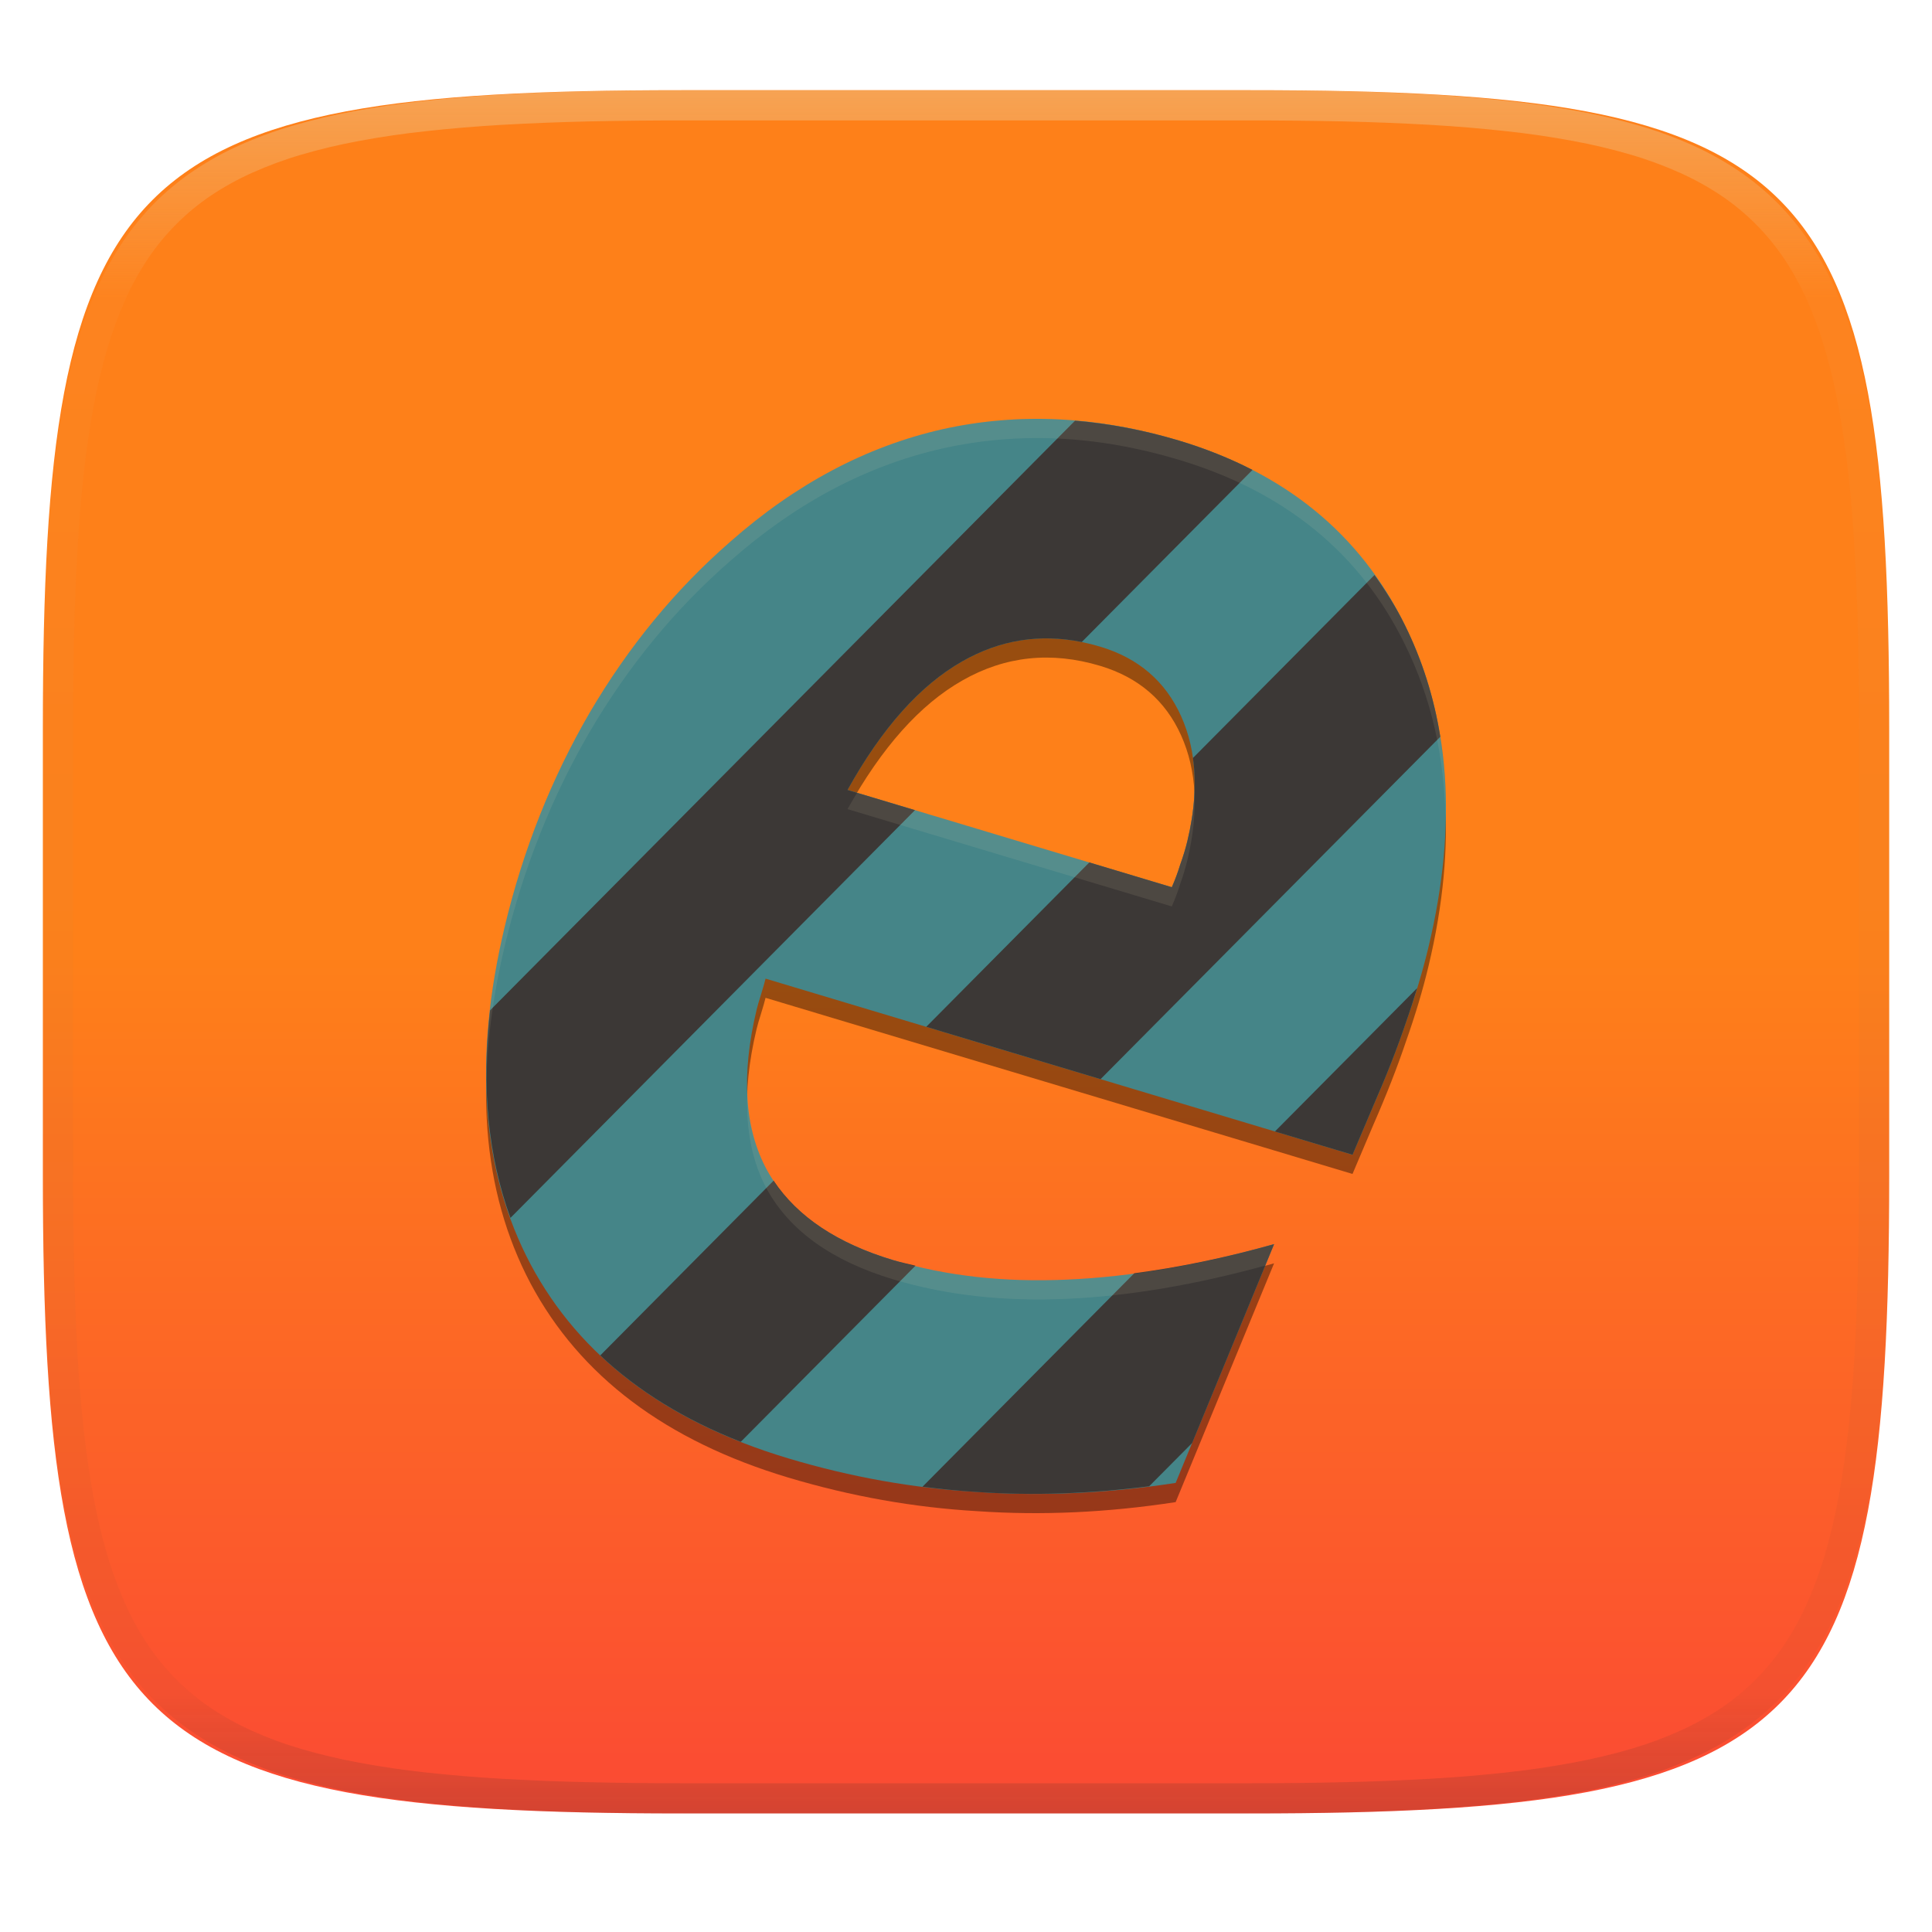
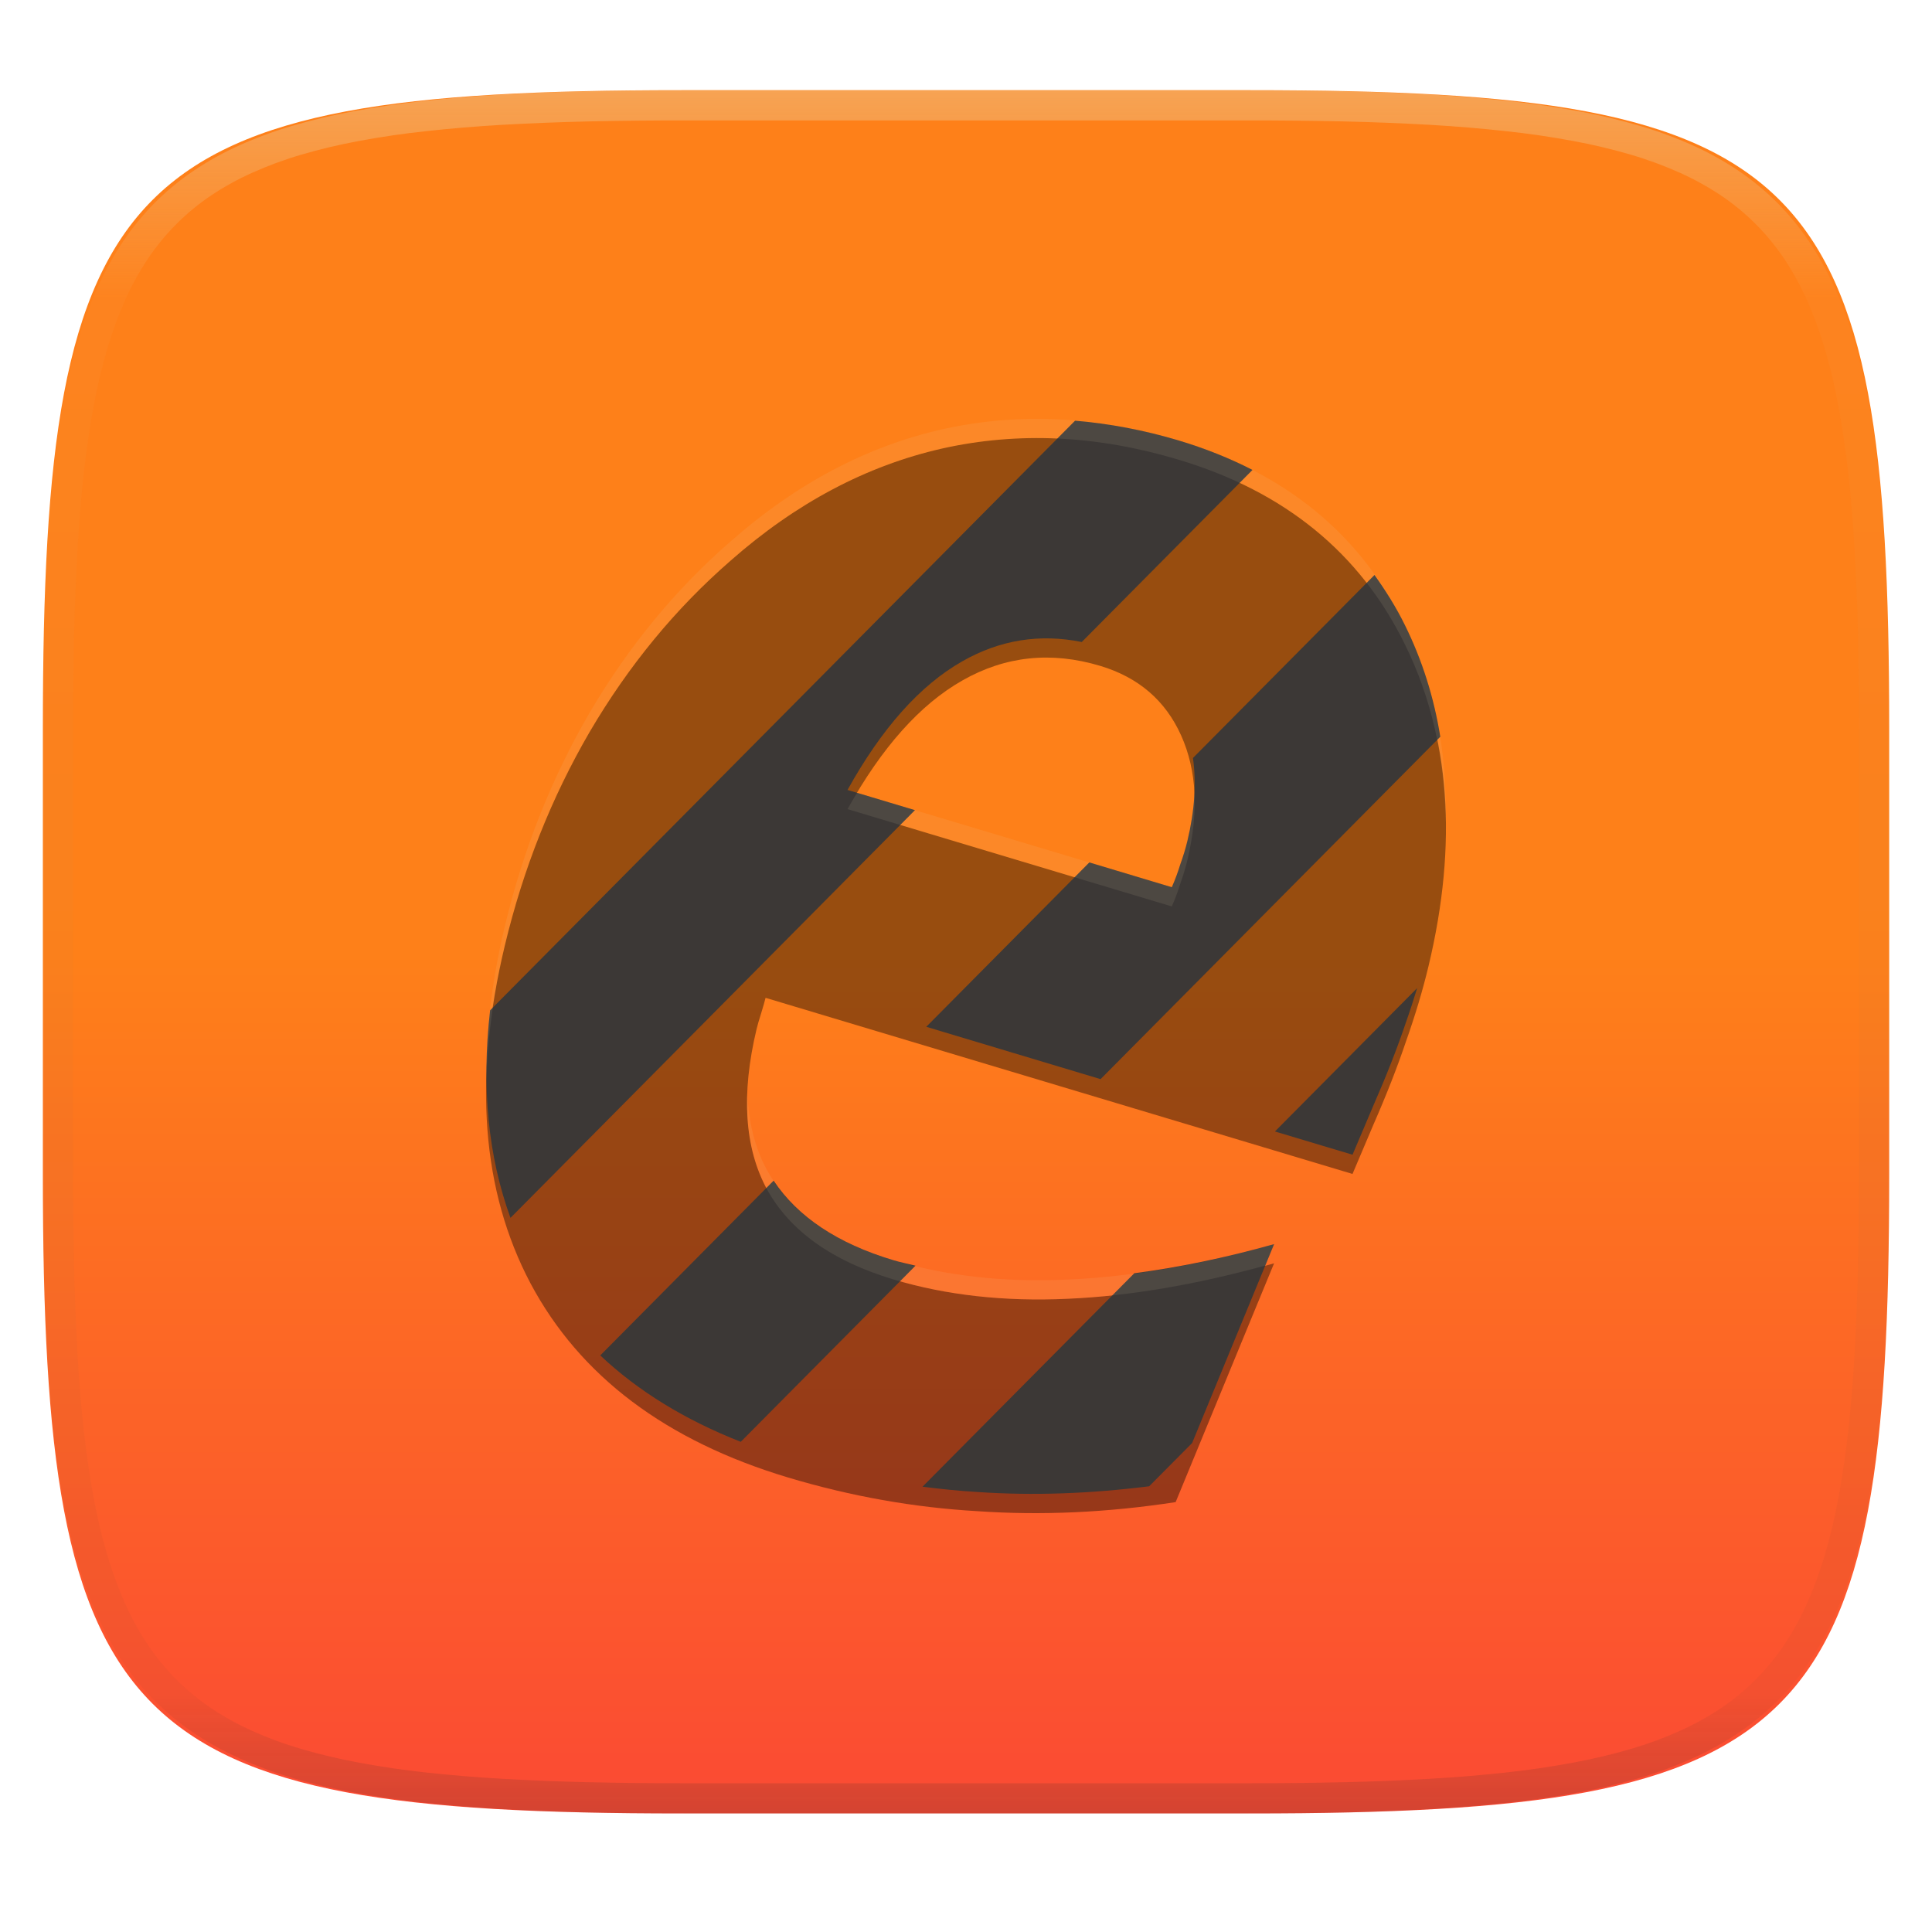
<svg xmlns="http://www.w3.org/2000/svg" style="isolation:isolate" width="256" height="256" viewBox="0 0 256 256">
  <defs>
    <clipPath id="_clipPath_fnfY9bNeakvwmJLG3oCaKxE4mDwy0KIV">
      <rect width="256" height="256" />
    </clipPath>
  </defs>
  <g clip-path="url(#_clipPath_fnfY9bNeakvwmJLG3oCaKxE4mDwy0KIV)">
    <g filter="url(#e8jE3bEtBWvd6igMtuFMRbBf3HeBl58c)">
      <linearGradient id="_lgradient_2" x1="0" x2="0" y1="0" y2="1" gradientTransform="matrix(244.648,0,0,228.338,5.68,11.95)" gradientUnits="userSpaceOnUse">
        <stop offset="0%" style="stop-color:#fe8019" />
        <stop offset="50%" style="stop-color:#fe8019" />
        <stop offset="100%" style="stop-color:#fb4934" />
      </linearGradient>
      <path fill="url(#_lgradient_2)" d="M 165.689 11.95 C 239.745 11.95 250.328 22.507 250.328 96.494 L 250.328 155.745 C 250.328 229.731 239.745 240.288 165.689 240.288 L 90.319 240.288 C 16.264 240.288 5.68 229.731 5.68 155.745 L 5.68 96.494 C 5.68 22.507 16.264 11.95 90.319 11.95 L 165.689 11.95 Z" />
    </g>
    <g opacity=".4">
      <linearGradient id="_lgradient_3" x1=".517" x2=".517" y1="0" y2="1" gradientTransform="matrix(244.65,0,0,228.34,5.68,11.95)" gradientUnits="userSpaceOnUse">
        <stop offset="0%" style="stop-color:#ebdbb2" />
        <stop offset="12.5%" stop-opacity=".098" style="stop-color:#ebdbb2" />
        <stop offset="92.5%" stop-opacity=".098" style="stop-color:#282828" />
        <stop offset="100%" stop-opacity=".498" style="stop-color:#282828" />
      </linearGradient>
      <path fill="url(#_lgradient_3)" fill-rule="evenodd" d="M 165.068 11.951 C 169.396 11.941 173.724 11.991 178.052 12.089 C 181.927 12.167 185.803 12.315 189.678 12.541 C 193.131 12.737 196.583 13.022 200.026 13.395 C 203.085 13.73 206.144 14.181 209.174 14.741 C 211.889 15.243 214.574 15.881 217.22 16.657 C 219.62 17.355 221.971 18.219 224.243 19.241 C 226.358 20.184 228.384 21.304 230.302 22.591 C 232.142 23.829 233.863 25.244 235.437 26.806 C 237.001 28.378 238.417 30.088 239.656 31.925 C 240.945 33.841 242.066 35.865 243.02 37.967 C 244.043 40.247 244.909 42.585 245.617 44.972 C 246.394 47.615 247.034 50.297 247.535 53.009 C 248.096 56.035 248.548 59.081 248.883 62.136 C 249.257 65.575 249.542 69.014 249.739 72.462 C 249.965 76.323 250.112 80.194 250.201 84.055 C 250.289 88.378 250.339 92.701 250.329 97.014 L 250.329 155.226 C 250.339 159.549 250.289 163.862 250.201 168.185 C 250.112 172.056 249.965 175.917 249.739 179.778 C 249.542 183.226 249.257 186.675 248.883 190.104 C 248.548 193.159 248.096 196.215 247.535 199.241 C 247.034 201.943 246.394 204.625 245.617 207.268 C 244.909 209.655 244.043 212.003 243.02 214.273 C 242.066 216.385 240.945 218.399 239.656 220.315 C 238.417 222.152 237.001 223.872 235.437 225.434 C 233.863 226.996 232.142 228.411 230.302 229.649 C 228.384 230.936 226.358 232.056 224.243 232.999 C 221.971 234.021 219.62 234.885 217.22 235.593 C 214.574 236.369 211.889 237.007 209.174 237.499 C 206.144 238.068 203.085 238.51 200.026 238.845 C 196.583 239.218 193.131 239.503 189.678 239.699 C 185.803 239.925 181.927 240.073 178.052 240.161 C 173.724 240.249 169.396 240.299 165.068 240.289 L 90.942 240.289 C 86.614 240.299 82.286 240.249 77.958 240.161 C 74.083 240.073 70.207 239.925 66.332 239.699 C 62.879 239.503 59.427 239.218 55.984 238.845 C 52.925 238.51 49.866 238.068 46.836 237.499 C 44.121 237.007 41.436 236.369 38.79 235.593 C 36.39 234.885 34.039 234.021 31.767 232.999 C 29.652 232.056 27.626 230.936 25.708 229.649 C 23.868 228.411 22.147 226.996 20.573 225.434 C 19.009 223.872 17.593 222.152 16.354 220.315 C 15.065 218.399 13.944 216.385 12.99 214.273 C 11.967 212.003 11.101 209.655 10.393 207.268 C 9.616 204.625 8.976 201.943 8.475 199.241 C 7.914 196.215 7.462 193.159 7.127 190.104 C 6.753 186.675 6.468 183.226 6.271 179.778 C 6.045 175.917 5.898 172.056 5.809 168.185 C 5.721 163.862 5.671 159.549 5.681 155.226 L 5.681 97.014 C 5.671 92.701 5.721 88.378 5.809 84.055 C 5.898 80.194 6.045 76.323 6.271 72.462 C 6.468 69.014 6.753 65.575 7.127 62.136 C 7.462 59.081 7.914 56.035 8.475 53.009 C 8.976 50.297 9.616 47.615 10.393 44.972 C 11.101 42.585 11.967 40.247 12.99 37.967 C 13.944 35.865 15.065 33.841 16.354 31.925 C 17.593 30.088 19.009 28.378 20.573 26.806 C 22.147 25.244 23.868 23.829 25.708 22.591 C 27.626 21.304 29.652 20.184 31.767 19.241 C 34.039 18.219 36.39 17.355 38.79 16.657 C 41.436 15.881 44.121 15.243 46.836 14.741 C 49.866 14.181 52.925 13.73 55.984 13.395 C 59.427 13.022 62.879 12.737 66.332 12.541 C 70.207 12.315 74.083 12.167 77.958 12.089 C 82.286 11.991 86.614 11.941 90.942 11.951 L 165.068 11.951 Z M 165.078 15.96 C 169.376 15.95 173.675 15.999 177.973 16.087 C 181.8 16.176 185.626 16.323 189.452 16.539 C 192.836 16.736 196.219 17.011 199.583 17.384 C 202.554 17.699 205.515 18.131 208.446 18.681 C 211.023 19.153 213.58 19.762 216.099 20.499 C 218.322 21.147 220.495 21.953 222.6 22.896 C 224.509 23.751 226.338 24.763 228.069 25.922 C 229.692 27.013 231.207 28.26 232.594 29.646 C 233.981 31.031 235.23 32.544 236.332 34.165 C 237.492 35.894 238.506 37.712 239.361 39.608 C 240.306 41.72 241.112 43.892 241.761 46.102 C 242.509 48.617 243.109 51.162 243.591 53.736 C 244.132 56.664 244.565 59.611 244.889 62.578 C 245.263 65.938 245.539 69.308 245.735 72.688 C 245.952 76.51 246.109 80.322 246.188 84.144 C 246.276 88.437 246.325 92.721 246.325 97.014 C 246.325 97.014 246.325 97.014 246.325 97.014 L 246.325 155.226 C 246.325 155.226 246.325 155.226 246.325 155.226 C 246.325 159.519 246.276 163.803 246.188 168.096 C 246.109 171.918 245.952 175.74 245.735 179.552 C 245.539 182.932 245.263 186.302 244.889 189.672 C 244.565 192.629 244.132 195.576 243.591 198.504 C 243.109 201.078 242.509 203.623 241.761 206.138 C 241.112 208.358 240.306 210.52 239.361 212.632 C 238.506 214.528 237.492 216.356 236.332 218.075 C 235.23 219.706 233.981 221.219 232.594 222.604 C 231.207 223.98 229.692 225.227 228.069 226.318 C 226.338 227.477 224.509 228.489 222.6 229.344 C 220.495 230.297 218.322 231.093 216.099 231.741 C 213.58 232.478 211.023 233.087 208.446 233.559 C 205.515 234.109 202.554 234.541 199.583 234.865 C 196.219 235.229 192.836 235.514 189.452 235.701 C 185.626 235.917 181.8 236.074 177.973 236.153 C 173.675 236.251 169.376 236.29 165.078 236.29 C 165.078 236.29 165.078 236.29 165.068 236.29 L 90.942 236.29 C 90.932 236.29 90.932 236.29 90.932 236.29 C 86.634 236.29 82.335 236.251 78.037 236.153 C 74.21 236.074 70.384 235.917 66.558 235.701 C 63.174 235.514 59.791 235.229 56.427 234.865 C 53.456 234.541 50.495 234.109 47.564 233.559 C 44.987 233.087 42.43 232.478 39.911 231.741 C 37.688 231.093 35.515 230.297 33.41 229.344 C 31.501 228.489 29.672 227.477 27.941 226.318 C 26.318 225.227 24.803 223.98 23.416 222.604 C 22.029 221.219 20.78 219.706 19.678 218.075 C 18.518 216.356 17.504 214.528 16.649 212.632 C 15.704 210.52 14.898 208.358 14.249 206.138 C 13.501 203.623 12.901 201.078 12.419 198.504 C 11.878 195.576 11.445 192.629 11.121 189.672 C 10.747 186.302 10.472 182.932 10.275 179.552 C 10.058 175.74 9.901 171.918 9.822 168.096 C 9.734 163.803 9.685 159.519 9.685 155.226 C 9.685 155.226 9.685 155.226 9.685 155.226 L 9.685 97.014 C 9.685 97.014 9.685 97.014 9.685 97.014 C 9.685 92.721 9.734 88.437 9.822 84.144 C 9.901 80.322 10.058 76.51 10.275 72.688 C 10.472 69.308 10.747 65.938 11.121 62.578 C 11.445 59.611 11.878 56.664 12.419 53.736 C 12.901 51.162 13.501 48.617 14.249 46.102 C 14.898 43.892 15.704 41.72 16.649 39.608 C 17.504 37.712 18.518 35.894 19.678 34.165 C 20.78 32.544 22.029 31.031 23.416 29.646 C 24.803 28.26 26.318 27.013 27.941 25.922 C 29.672 24.763 31.501 23.751 33.41 22.896 C 35.515 21.953 37.688 21.147 39.911 20.499 C 42.43 19.762 44.987 19.153 47.564 18.681 C 50.495 18.131 53.456 17.699 56.427 17.384 C 59.791 17.011 63.174 16.736 66.558 16.539 C 70.384 16.323 74.21 16.176 78.037 16.087 C 82.335 15.999 86.634 15.95 90.932 15.96 C 90.932 15.96 90.932 15.96 90.942 15.96 L 165.068 15.96 C 165.078 15.96 165.078 15.96 165.078 15.96 Z" />
    </g>
    <g>
      <g opacity=".4" filter="url(#AQOYaimDqwkKsZbYI0sohW7SYHyMy7IQ)">
        <path d="M 181.957 149.087 L 179.215 155.554 L 101.44 132.217 Q 101.269 132.933 100.834 134.337 Q 100.427 135.622 100.255 136.338 Q 97.143 149.343 101.634 157.597 Q 106.218 165.878 118.376 169.526 Q 128.864 172.673 141.436 172.097 Q 154.101 171.55 168.821 167.398 L 155.78 199.037 Q 142.251 201.116 129.529 200.24 Q 116.872 199.511 104.435 195.78 Q 80.119 188.484 70.301 170.064 Q 60.577 151.671 66.886 125.302 Q 70.541 110.029 78.143 96.964 Q 85.867 83.808 96.797 74.298 Q 109.782 62.849 124.824 59.433 Q 139.959 56.045 156.201 60.919 Q 177.269 67.241 186.158 85.382 Q 195.14 103.551 189.287 128.012 Q 188.145 132.784 186.304 137.987 Q 184.583 143.098 181.957 149.087 Z M 155.269 120.106 Q 155.918 118.638 156.382 117.115 Q 156.968 115.501 157.339 113.949 Q 159.623 104.404 156.51 97.459 Q 153.397 90.515 145.786 88.231 Q 136.041 85.307 127.517 90.167 Q 119.115 94.934 112.298 107.212 L 155.269 120.106 Z" />
      </g>
-       <path fill="#458588" d="M 181.957 146.543 L 179.215 153.011 L 101.44 129.673 Q 101.269 130.39 100.834 131.793 Q 100.427 133.078 100.255 133.794 Q 97.143 146.799 101.634 155.053 Q 106.218 163.334 118.376 166.982 Q 128.864 170.129 141.436 169.553 Q 154.101 169.006 168.821 164.854 L 155.78 196.493 Q 142.251 198.573 129.529 197.696 Q 116.872 196.967 104.435 193.236 Q 80.119 185.94 70.301 167.52 Q 60.577 149.128 66.886 122.759 Q 70.541 107.485 78.143 94.42 Q 85.867 81.264 96.797 71.754 Q 109.782 60.305 124.824 56.889 Q 139.959 53.502 156.201 58.375 Q 177.269 64.697 186.158 82.838 Q 195.14 101.008 189.287 125.468 Q 188.145 130.24 186.304 135.443 Q 184.583 140.554 181.957 146.543 Z M 155.269 117.562 Q 155.918 116.095 156.382 114.571 Q 156.968 112.957 157.339 111.405 Q 159.623 101.86 156.51 94.915 Q 153.397 87.971 145.786 85.687 Q 136.041 82.763 127.517 87.623 Q 119.115 92.39 112.298 104.669 L 155.269 117.562 Z" />
      <path fill="#3c3836" d="M 142.45 55.744 L 64.942 133.872 C 63.78 144.065 64.682 153.232 67.64 161.375 L 121.237 107.349 L 112.301 104.671 C 116.846 96.486 121.915 90.801 127.517 87.622 C 132.481 84.792 137.755 83.94 143.34 85.069 L 165.96 62.268 C 162.96 60.725 159.709 59.425 156.203 58.372 C 151.55 56.976 146.967 56.122 142.45 55.744 L 142.45 55.744 Z M 182.129 76.187 L 158.073 100.435 C 158.538 103.75 158.299 107.404 157.342 111.404 C 157.094 112.438 156.773 113.492 156.382 114.569 C 156.073 115.584 155.704 116.582 155.271 117.56 L 144.341 114.277 L 122.735 136.056 L 145.831 142.991 L 190.844 97.625 C 189.999 92.39 188.444 87.459 186.159 82.836 C 184.99 80.451 183.614 78.266 182.129 76.187 L 182.129 76.187 Z M 187.78 130.929 L 168.935 149.926 L 179.217 153.007 L 181.956 146.545 C 183.707 142.552 185.157 138.851 186.304 135.444 C 186.847 133.908 187.328 132.408 187.78 130.929 Z M 102.509 156.443 L 79.537 179.599 C 84.552 184.331 90.763 188.141 98.155 191.049 L 121.306 167.711 C 120.327 167.472 119.327 167.269 118.374 166.981 C 110.973 164.761 105.7 161.238 102.509 156.443 Z M 168.824 164.853 C 162.341 166.681 156.181 167.934 150.296 168.714 L 122.238 196.996 C 124.662 197.301 127.096 197.559 129.532 197.698 C 136.904 198.207 144.491 197.917 152.27 196.94 L 157.963 191.209 L 168.824 164.853 Z" />
      <g opacity=".1">
        <path fill="#ebdbb2" d="M 136.332 55.51 C 132.445 55.583 128.609 56.044 124.825 56.891 C 114.797 59.168 105.455 64.119 96.798 71.752 C 89.512 78.092 83.291 85.647 78.141 94.418 C 73.073 103.128 69.324 112.576 66.888 122.758 C 65.162 129.969 64.385 136.709 64.458 143.025 C 64.603 137.448 65.393 131.551 66.888 125.302 C 69.324 115.12 73.073 105.672 78.141 96.962 C 83.291 88.191 89.512 80.636 96.798 74.296 C 105.455 66.663 114.797 61.712 124.825 59.435 C 134.915 57.177 145.373 57.672 156.201 60.921 C 170.246 65.135 180.23 73.286 186.156 85.381 C 189.671 92.491 191.435 100.346 191.542 108.901 C 191.793 99.346 190.017 90.648 186.156 82.837 C 180.23 70.743 170.246 62.592 156.201 58.377 C 149.434 56.346 142.811 55.389 136.332 55.51 Z M 158.268 104.991 C 158.179 107.023 157.877 109.157 157.339 111.405 C 157.091 112.44 156.775 113.494 156.385 114.57 C 156.076 115.586 155.7 116.583 155.267 117.561 L 113.567 105.051 C 113.142 105.758 112.716 106.463 112.3 107.212 L 155.267 120.105 C 155.7 119.127 156.076 118.13 156.385 117.114 C 156.775 116.038 157.091 114.984 157.339 113.949 C 158.106 110.742 158.414 107.758 158.268 104.991 Z M 99.029 144.818 C 98.829 149.746 99.682 154.014 101.632 157.597 C 104.688 163.118 110.271 167.094 118.376 169.527 C 125.368 171.624 133.053 172.479 141.435 172.095 C 149.536 171.745 158.286 170.26 167.648 167.698 L 168.821 164.856 C 159.007 167.624 149.878 169.186 141.435 169.551 C 133.053 169.935 125.368 169.081 118.376 166.983 C 110.271 164.55 104.688 160.574 101.632 155.053 C 100.026 152.102 99.177 148.681 99.029 144.818 Z" />
      </g>
    </g>
  </g>
</svg>